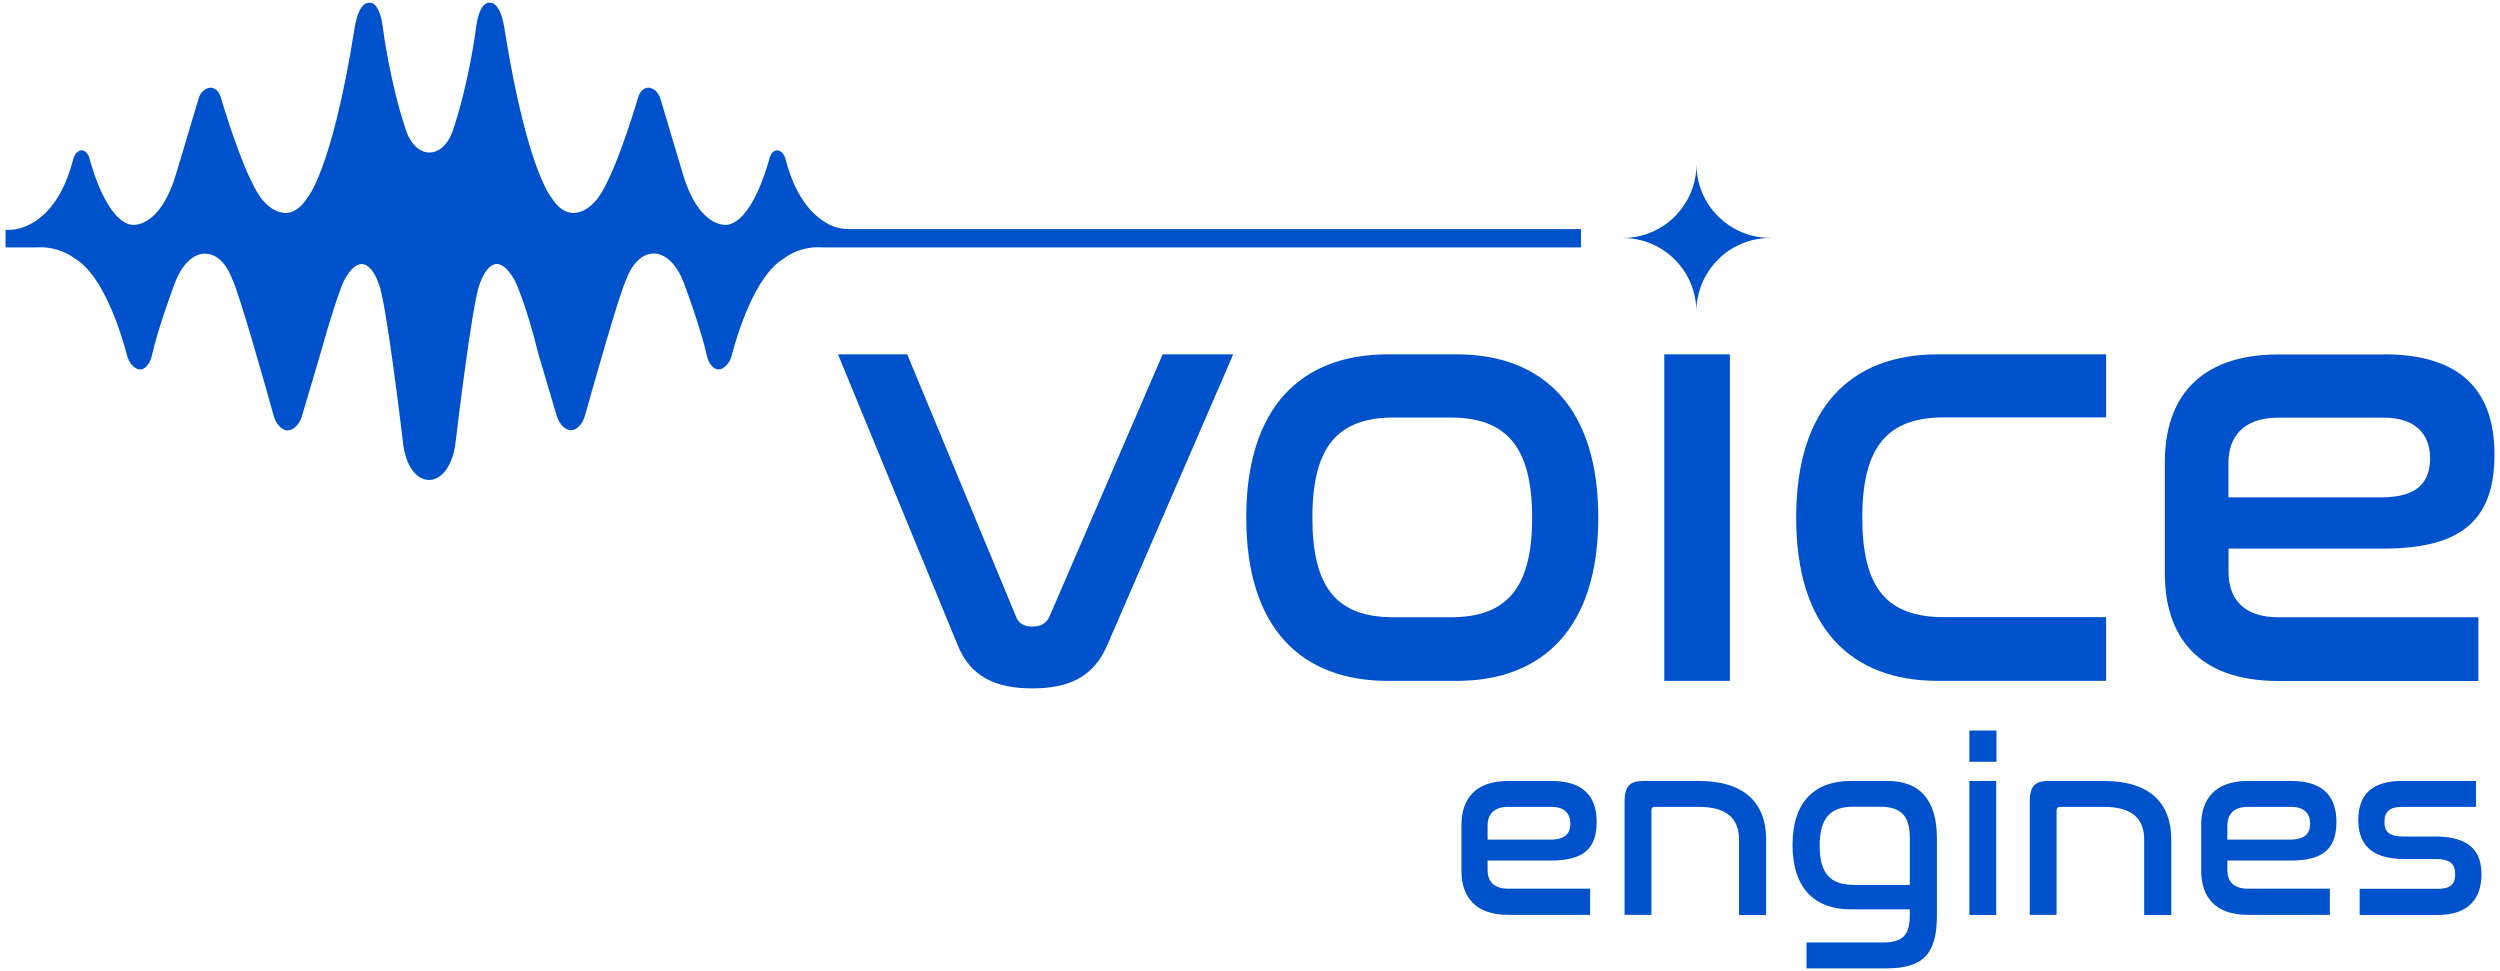
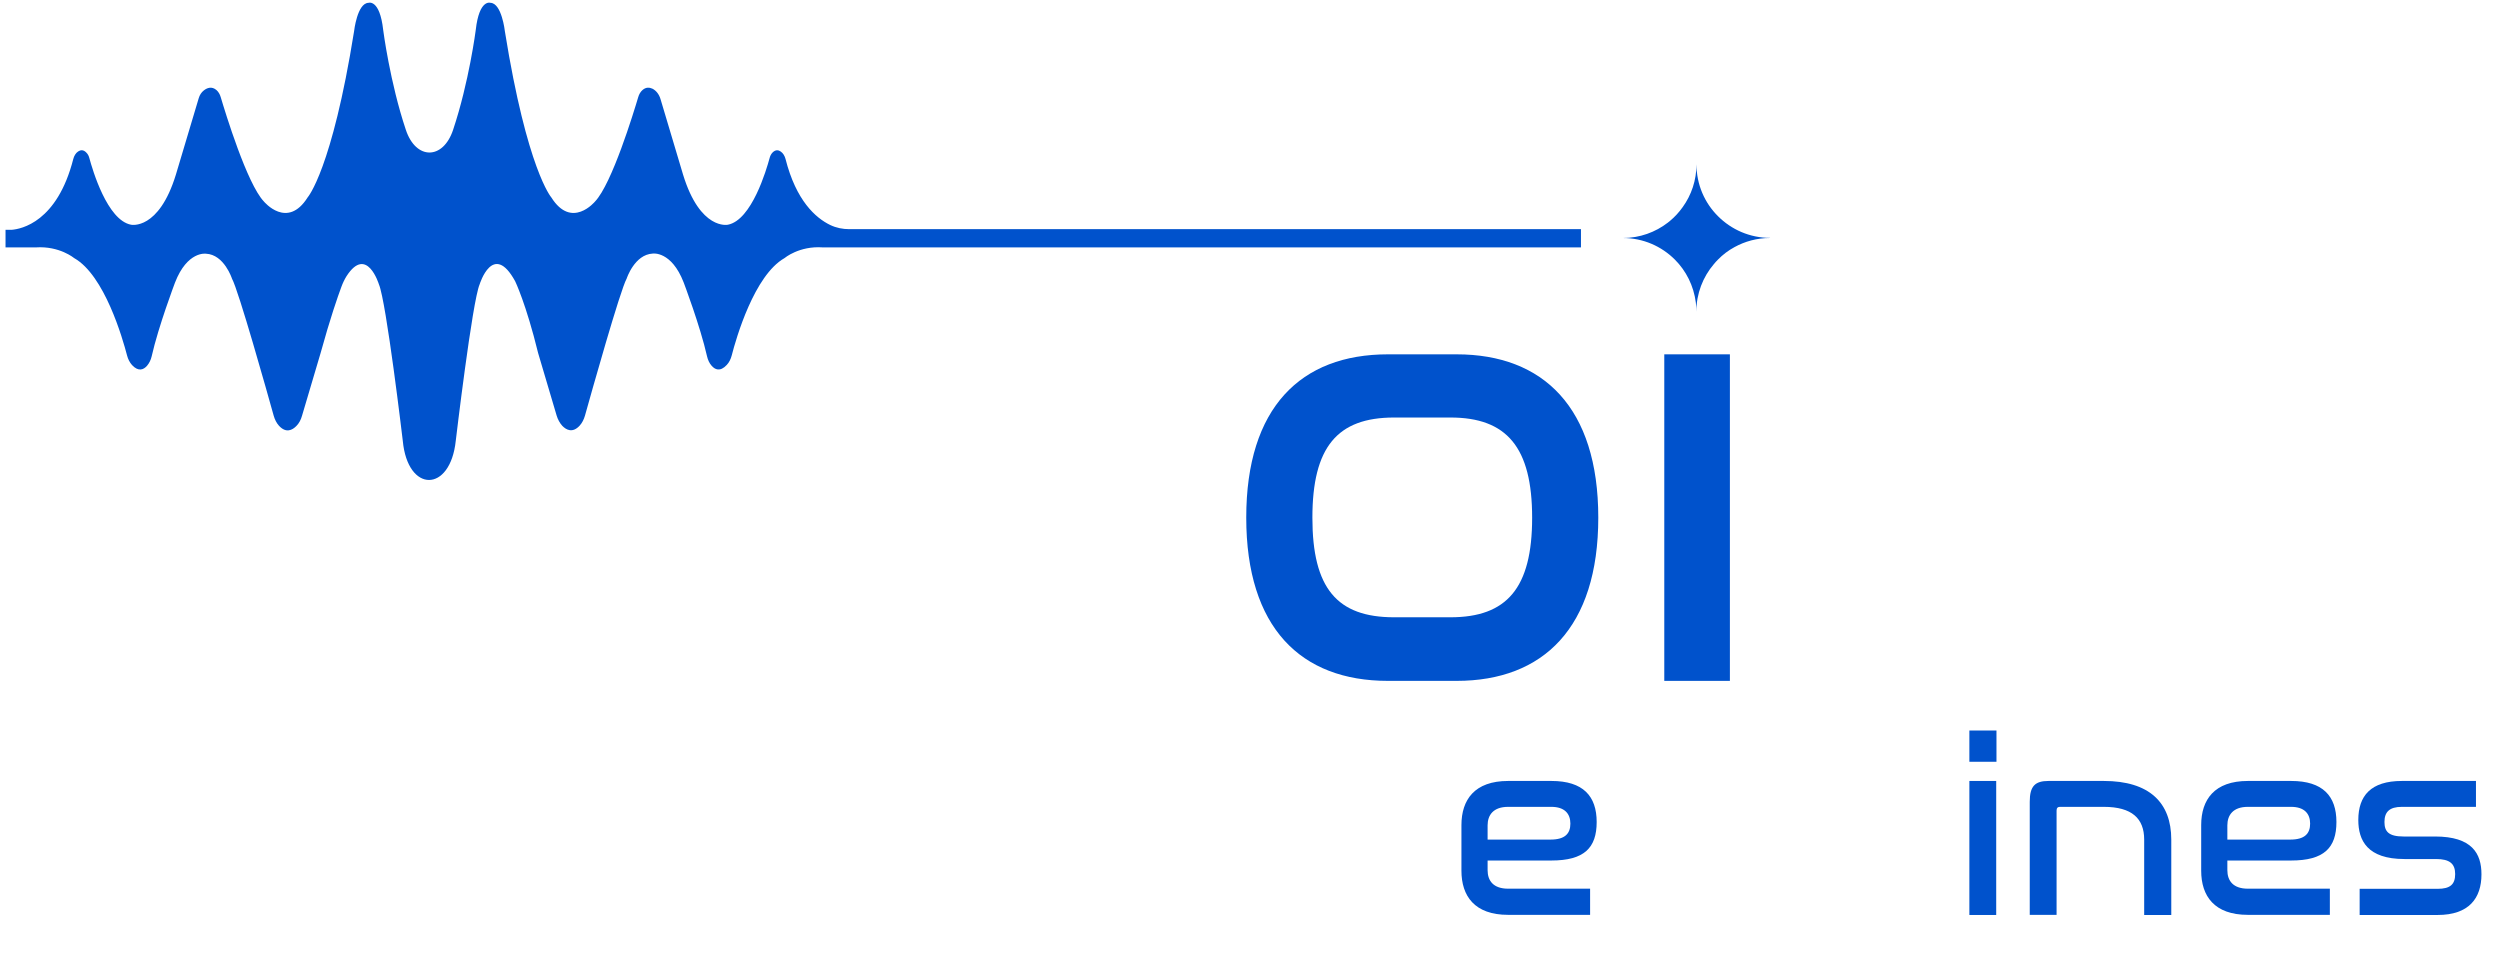
<svg xmlns="http://www.w3.org/2000/svg" width="363" height="141" viewBox="0 0 363 141" fill="none">
-   <path d="M131.729 51.449L147.528 89.532C147.878 90.525 148.696 90.974 149.865 90.974C151.131 90.974 151.93 90.525 152.378 89.532L168.819 51.449H179.066L160.735 93.759C158.768 98.259 155.261 99.954 149.865 99.954C144.469 99.954 140.885 98.162 139.093 93.759L121.678 51.449H131.729Z" fill="#0052CC" />
  <path d="M211.5 51.449C224.084 51.449 232.071 59.182 232.071 75.156C232.071 91.129 224.084 98.863 211.5 98.863H201.526C188.864 98.863 180.955 91.129 180.955 75.156C180.955 59.182 188.864 51.449 201.526 51.449H211.5ZM202.422 60.624C194.163 60.624 190.559 64.929 190.559 75.175C190.559 85.422 194.143 89.629 202.422 89.629H210.604C218.785 89.629 222.467 85.402 222.467 75.175C222.467 64.948 218.785 60.624 210.604 60.624H202.422Z" fill="#0052CC" />
  <path d="M251.18 51.449V98.863H241.654V51.449H251.18Z" fill="#0052CC" />
-   <path d="M305.802 51.449V60.604H282.27C274.01 60.604 270.406 64.909 270.406 75.156C270.406 85.402 273.991 89.61 282.27 89.61H305.802V98.863H281.374C268.712 98.863 260.803 91.129 260.803 75.156C260.803 59.182 268.712 51.449 281.374 51.449H305.802Z" fill="#0052CC" />
-   <path d="M346.203 51.449C357.424 51.449 362.196 56.845 362.196 66C362.196 75.156 357.794 79.656 346.125 79.656H323.587V83.065C323.587 86.844 325.652 89.629 330.853 89.629H359.859V98.882H330.853C318.99 98.882 314.334 92.24 314.334 83.26V67.091C314.334 58.111 319.009 51.468 330.853 51.468H346.203V51.449ZM323.567 72.214H345.833C350.956 72.214 352.846 70.052 352.846 66.565C352.846 63.078 350.781 60.643 346.106 60.643H330.834C325.632 60.643 323.567 63.526 323.567 67.208V72.234V72.214Z" fill="#0052CC" />
  <path d="M225.272 113.395C229.87 113.395 231.837 115.596 231.837 119.356C231.837 123.115 230.025 124.947 225.253 124.947H216V126.349C216 127.888 216.837 129.037 218.98 129.037H230.883V132.836H218.98C214.11 132.836 212.201 130.109 212.201 126.427V119.804C212.201 116.122 214.11 113.395 218.98 113.395H225.272ZM216 121.908H225.136C227.24 121.908 228.019 121.031 228.019 119.59C228.019 118.148 227.181 117.155 225.253 117.155H218.98C216.837 117.155 216 118.343 216 119.843V121.908Z" fill="#0052CC" />
-   <path d="M246.642 113.395C253.245 113.395 256.44 116.531 256.44 121.908V132.855H252.505V121.908C252.505 118.849 250.732 117.155 246.642 117.155H240.272C239.941 117.155 239.785 117.33 239.785 117.7V132.836H235.889V116.414C235.889 114.135 236.668 113.395 238.616 113.395H246.642Z" fill="#0052CC" />
-   <path d="M274.089 113.395C278.725 113.395 281.238 116.122 281.238 121.713V132.914C281.238 138.446 279.329 140.608 273.874 140.608H262.303V136.849H273.426C276.329 136.849 277.303 135.699 277.303 132.914V132.037H268.712C263.511 132.037 260.277 128.979 260.277 122.687C260.277 116.395 263.511 113.395 268.712 113.395H274.089ZM269.082 128.492H277.303V121.674C277.303 118.499 276.095 117.135 272.959 117.135H269.082C265.732 117.135 264.212 118.83 264.212 122.804C264.212 126.778 265.732 128.472 269.082 128.472V128.492Z" fill="#0052CC" />
  <path d="M289.888 106.07V110.609H285.953V106.07H289.888ZM289.849 113.395V132.855H285.953V113.395H289.849Z" fill="#0052CC" />
  <path d="M305.472 113.395C312.075 113.395 315.27 116.531 315.27 121.908V132.855H311.335V121.908C311.335 118.849 309.563 117.155 305.472 117.155H299.102C298.771 117.155 298.615 117.33 298.615 117.7V132.836H294.719V116.414C294.719 114.135 295.498 113.395 297.446 113.395H305.472Z" fill="#0052CC" />
  <path d="M332.684 113.395C337.282 113.395 339.249 115.596 339.249 119.356C339.249 123.115 337.438 124.947 332.665 124.947H323.412V126.349C323.412 127.888 324.25 129.037 326.392 129.037H338.295V132.836H326.392C321.522 132.836 319.613 130.109 319.613 126.427V119.804C319.613 116.122 321.522 113.395 326.392 113.395H332.684ZM323.412 121.908H332.548C334.652 121.908 335.431 121.031 335.431 119.59C335.431 118.148 334.593 117.155 332.665 117.155H326.392C324.25 117.155 323.412 118.343 323.412 119.843V121.908Z" fill="#0052CC" />
-   <path d="M359.51 113.395V117.155H348.757C346.945 117.155 346.224 117.895 346.224 119.356C346.224 120.719 346.809 121.46 348.991 121.46H353.568C358.945 121.46 360.308 123.934 360.308 126.953C360.308 130.42 358.497 132.855 353.938 132.855H342.621V129.057H353.938C355.75 129.057 356.49 128.433 356.49 126.914C356.49 125.395 355.672 124.732 353.724 124.732H349.127C343.75 124.732 342.426 122.044 342.426 119.064C342.426 115.557 344.237 113.395 348.757 113.395H359.549H359.51Z" fill="#0052CC" />
+   <path d="M359.51 113.395V117.155H348.757C346.945 117.155 346.224 117.895 346.224 119.356C346.224 120.719 346.809 121.46 348.991 121.46H353.568C358.945 121.46 360.308 123.934 360.308 126.953C360.308 130.42 358.497 132.855 353.938 132.855H342.621V129.057H353.938C355.75 129.057 356.49 128.433 356.49 126.914C356.49 125.395 355.672 124.732 353.724 124.732H349.127C343.75 124.732 342.426 122.044 342.426 119.064C342.426 115.557 344.237 113.395 348.757 113.395H359.549H359.51" fill="#0052CC" />
  <path d="M256.985 34.559C255.115 34.559 253.362 35.047 251.842 35.884C250.946 36.371 250.147 36.975 249.446 37.696C249.232 37.91 249.057 38.105 248.862 38.339C247.264 40.209 246.31 42.624 246.31 45.254C246.31 44.806 246.29 44.358 246.232 43.91C245.92 41.494 244.829 39.332 243.193 37.696C241.264 35.767 238.596 34.559 235.635 34.559C238.089 34.559 240.368 33.722 242.18 32.319C242.277 32.241 242.394 32.163 242.492 32.066C243.193 31.482 243.797 30.819 244.323 30.079C245.589 28.326 246.329 26.183 246.329 23.846C246.329 26.806 247.518 29.475 249.466 31.404C251.394 33.332 254.063 34.54 257.024 34.54L256.985 34.559Z" fill="#0052CC" />
  <path d="M123.312 33.274C122.377 33.274 121.442 33.098 120.546 32.67C118.423 31.637 115.598 29.144 114.059 23.086C113.943 22.638 113.709 22.248 113.378 22.014C113.046 21.78 112.618 21.683 112.15 22.17C111.956 22.384 111.819 22.657 111.741 22.969C111.293 24.625 109.15 31.969 105.683 32.631C105.683 32.631 101.67 33.488 99.177 25.345L95.904 14.378C95.709 13.716 95.281 13.151 94.735 12.878C94.307 12.683 93.8 12.625 93.294 13.073C93.002 13.326 92.787 13.696 92.67 14.105C92.008 16.326 88.852 26.689 86.398 29.261C86.398 29.261 83.008 33.371 80.047 28.657C80.047 28.657 76.541 24.664 73.307 4.541C73.307 4.541 72.859 0.469 71.223 0.411C71.223 0.411 69.587 -0.193 69.08 4.346C69.08 4.346 68.106 11.924 65.788 18.858C64.327 23.241 60.392 23.241 58.931 18.858C56.613 11.943 55.639 4.346 55.639 4.346C55.133 -0.193 53.496 0.411 53.496 0.411C51.86 0.469 51.412 4.541 51.412 4.541C48.198 24.664 44.672 28.657 44.672 28.657C41.711 33.371 38.321 29.261 38.321 29.261C35.867 26.689 32.711 16.326 32.049 14.105C31.932 13.696 31.718 13.326 31.425 13.073C30.744 12.489 30.062 12.761 29.594 13.131C29.244 13.404 28.99 13.794 28.854 14.261L25.542 25.345C23.049 33.488 19.036 32.631 19.036 32.631C15.569 31.988 13.426 24.625 12.978 22.969C12.9 22.657 12.764 22.384 12.549 22.17C12.101 21.683 11.673 21.78 11.341 21.995C10.991 22.229 10.757 22.638 10.64 23.086C8.303 32.241 3.101 33.254 1.679 33.371H0.803V35.923H1.601H5.205C8.634 35.689 10.777 37.481 10.777 37.481C15.179 39.975 17.809 49.15 18.452 51.624C18.588 52.15 18.841 52.637 19.172 53.007C20.127 54.039 20.887 53.65 21.354 53.104C21.666 52.734 21.9 52.267 22.017 51.76C23.01 47.358 25.406 41.046 25.406 41.046C27.198 36.41 29.906 36.839 29.906 36.839C32.555 36.955 33.685 40.462 33.685 40.462C34.639 42.176 38.828 57.078 39.743 60.37C39.899 60.916 40.152 61.422 40.503 61.812C41.535 62.942 42.451 62.455 43.035 61.851C43.425 61.461 43.698 60.935 43.853 60.37L46.542 51.293C47.944 46.208 49.055 43.033 49.561 41.67C49.776 41.085 50.029 40.559 50.321 40.092C53.262 35.553 55.016 41.28 55.016 41.28C56.087 43.754 58.483 63.994 58.483 63.994C59.184 71.591 65.379 71.591 66.178 63.994C66.178 63.994 68.574 43.754 69.645 41.28C69.645 41.28 71.593 34.949 74.807 40.851C74.807 40.851 76.385 44.105 78.138 51.273L80.827 60.351C81.002 60.916 81.275 61.422 81.645 61.831C82.229 62.435 83.145 62.922 84.177 61.792C84.528 61.403 84.781 60.896 84.937 60.351C85.852 57.078 90.041 42.157 90.995 40.442C90.995 40.442 92.125 36.955 94.774 36.819C94.774 36.819 97.482 36.391 99.274 41.027C99.274 41.027 101.67 47.338 102.664 51.741C102.781 52.247 102.995 52.734 103.326 53.104C103.794 53.65 104.553 54.039 105.527 52.987C105.878 52.617 106.112 52.13 106.248 51.604C106.891 49.092 109.521 39.975 113.904 37.481C113.904 37.481 116.046 35.67 119.475 35.923H229.556V33.274H123.293H123.312Z" fill="#0052CC" />
</svg>